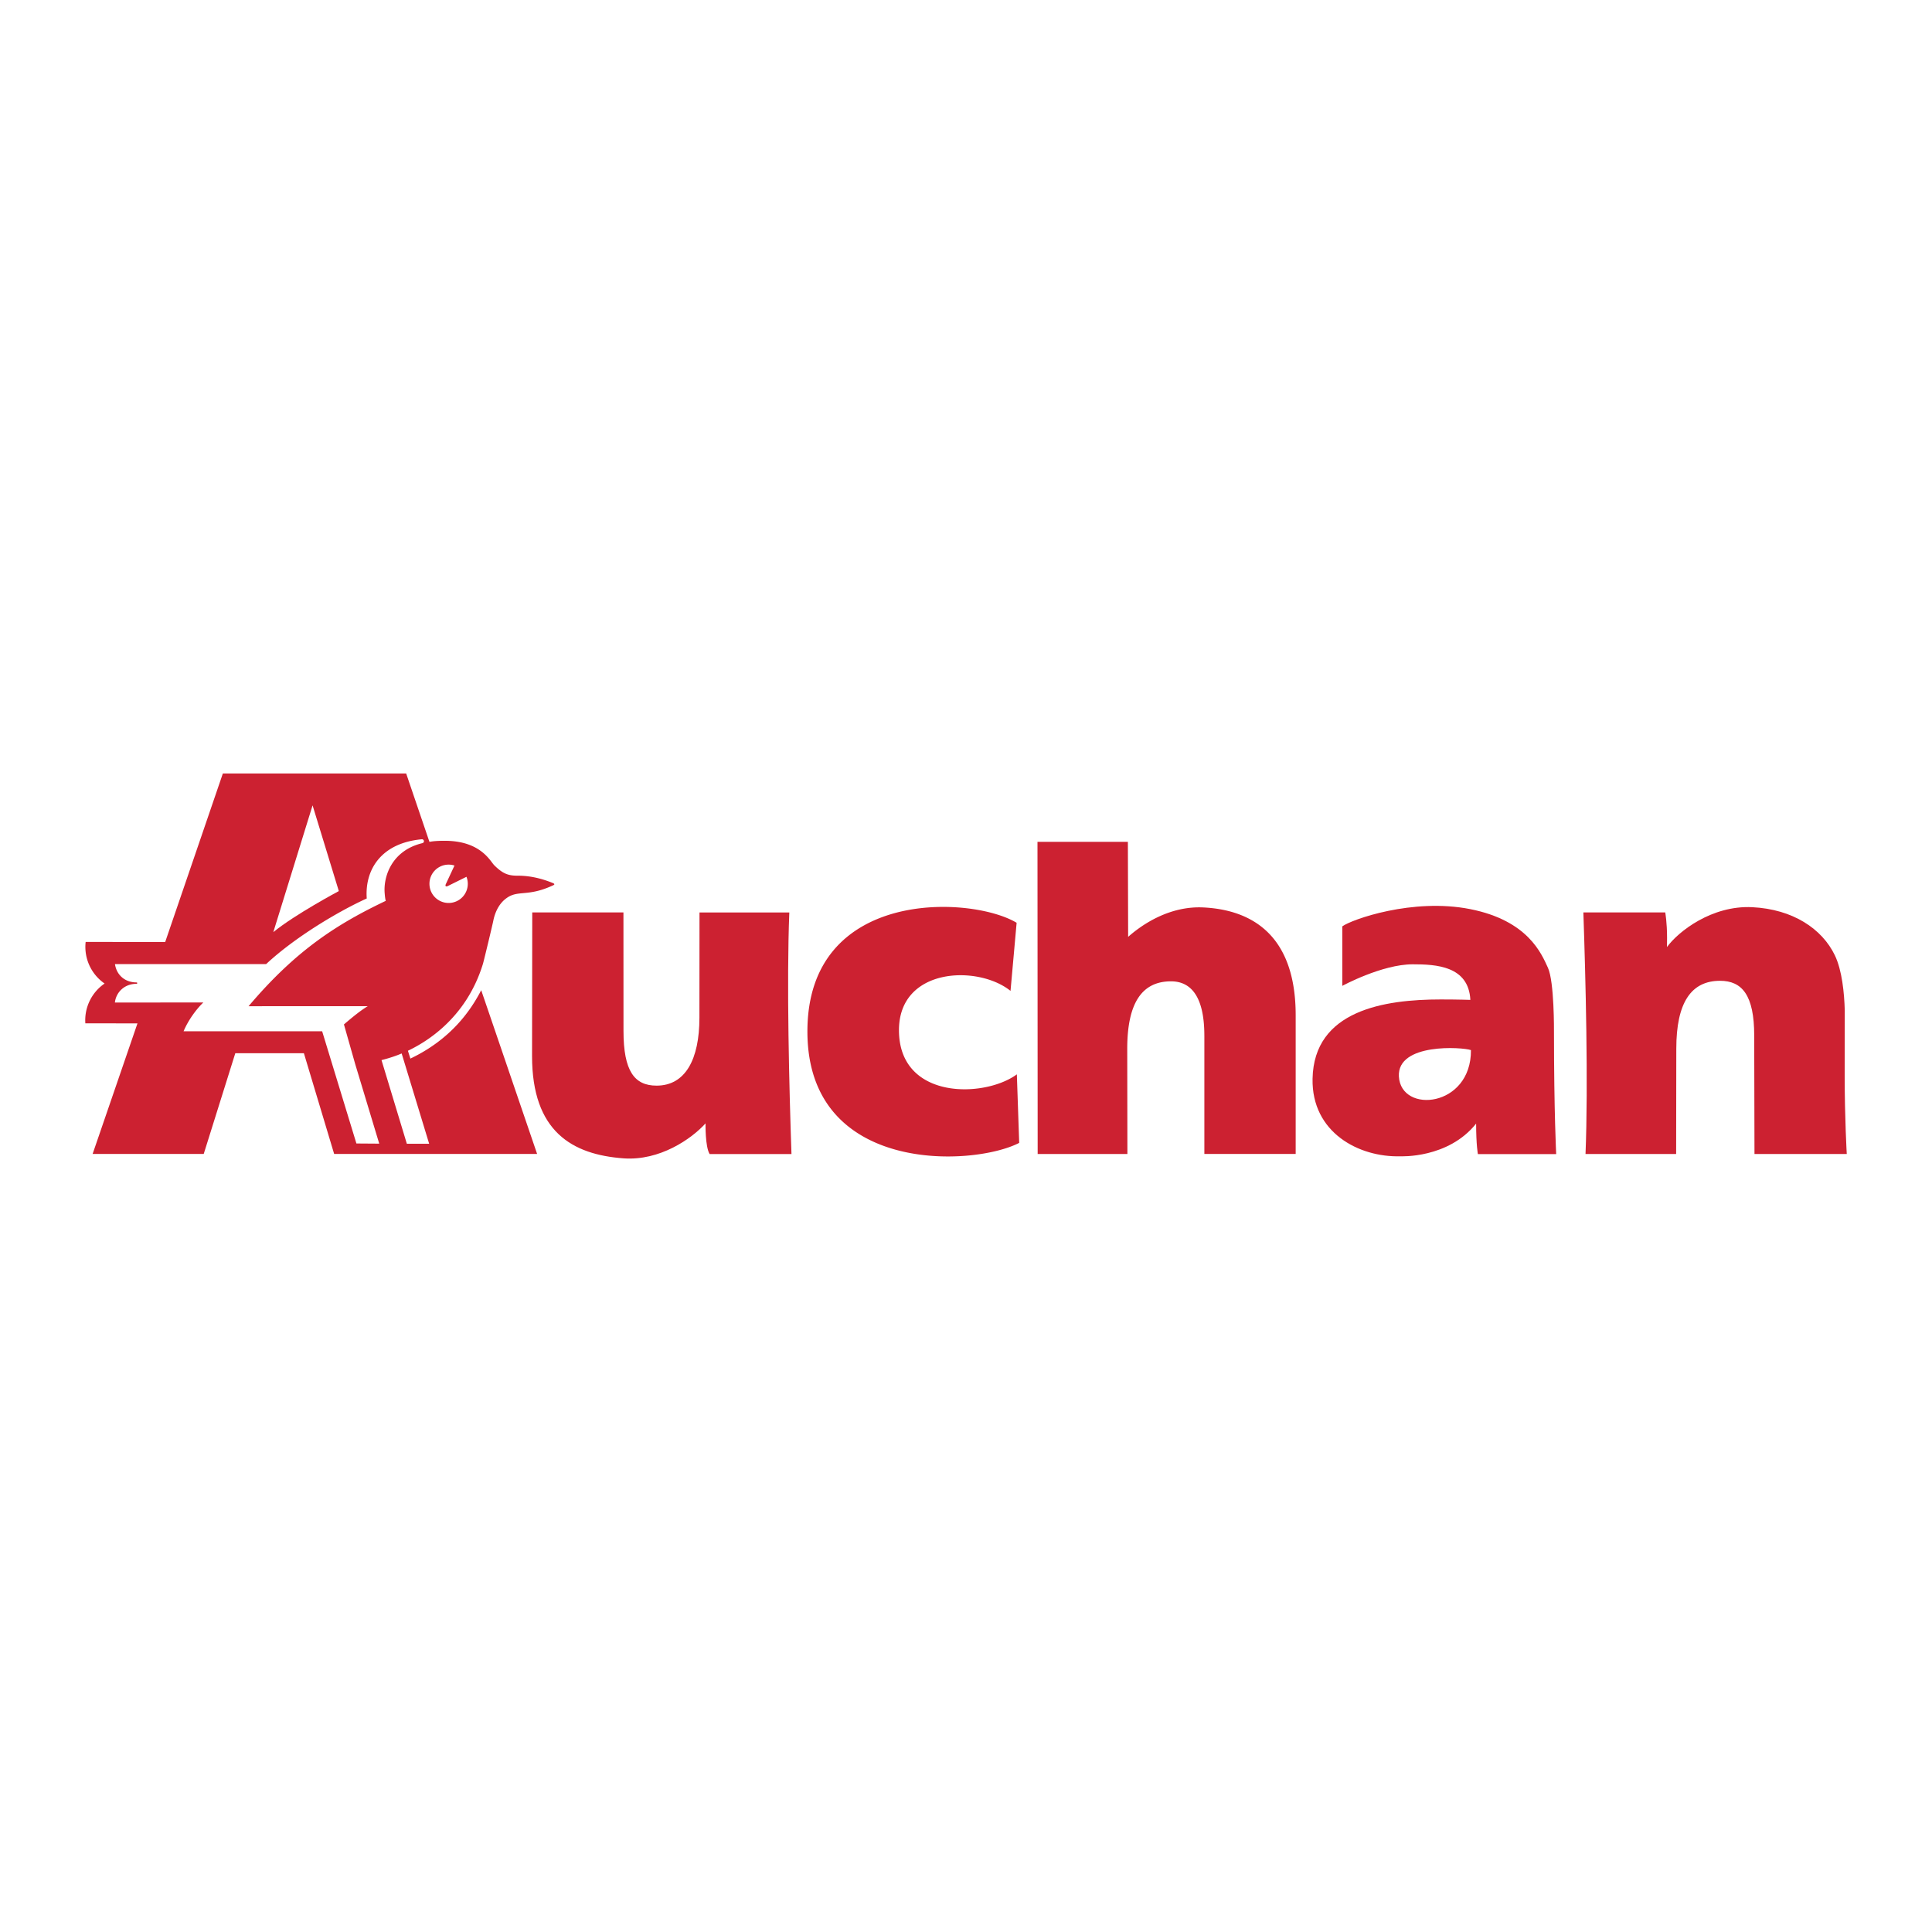
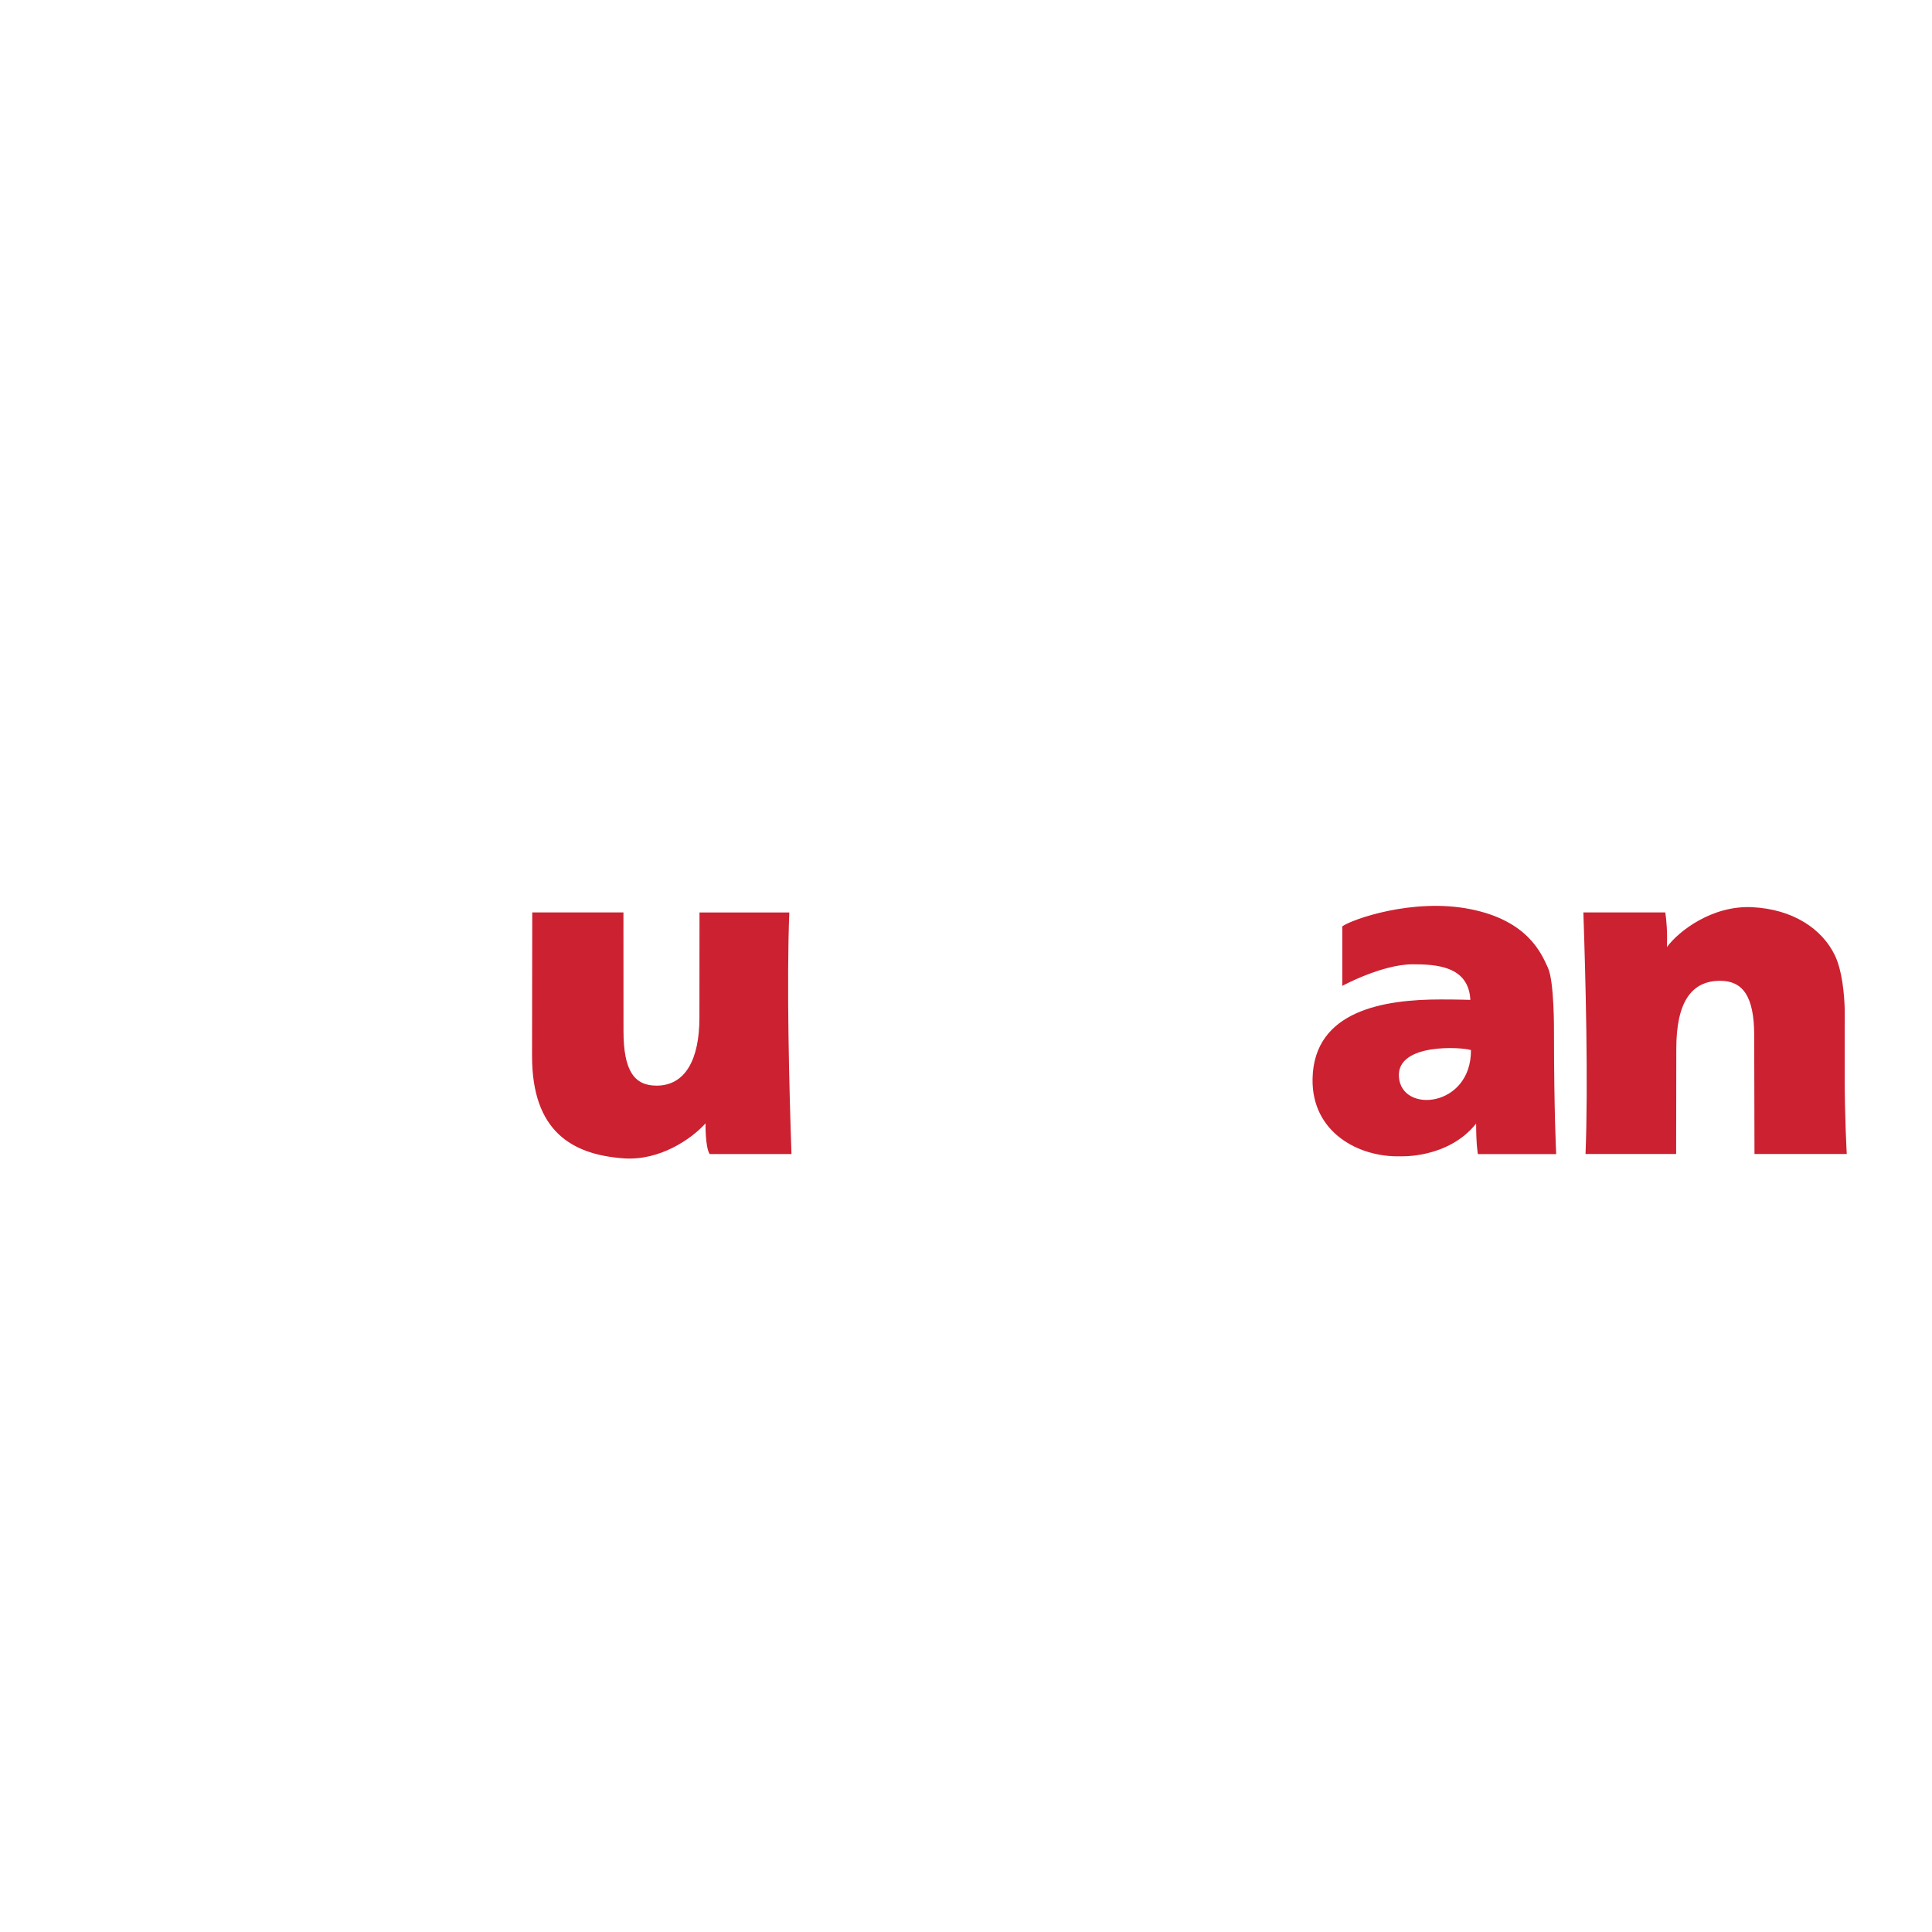
<svg xmlns="http://www.w3.org/2000/svg" width="2500" height="2500" viewBox="0 0 192.756 192.756">
  <g fill-rule="evenodd" clip-rule="evenodd">
    <path fill="#fff" d="M0 0h192.756v192.756H0V0z" />
    <path d="M184.045 107.326c0 4.273.207 7.807.207 7.807h-9.207l-.027-11.82c0-4.018-1.207-5.459-3.408-5.459-2.885 0-4.365 2.18-4.365 6.771l-.016 10.508h-9.041c.281-7.033.008-17.592-.215-24.103h8.168s.182.972.182 2.543l-.008.915c1.119-1.544 4.473-4.179 8.512-3.977 4.039.202 6.959 2.144 8.238 4.803.725 1.507.939 3.789.988 5.484l-.008 6.528zM70.391 112.08c-1.402 1.551-4.569 3.754-8.19 3.488-5.1-.377-9.118-2.66-9.118-10.201l.02-14.333h9.098l.005 11.819c0 4.02 1.097 5.461 3.299 5.461 2.883 0 4.276-2.635 4.276-6.773l.008-10.506h8.961c-.282 7.034-.008 17.592.215 24.102h-8.167c-.452-.744-.407-3.057-.407-3.057zM147.273 112.102c0 2.148.176 3.041.176 3.041h7.812s-.217-4.127-.221-12.148c0-.111.041-5.047-.605-6.449-.645-1.404-1.986-4.697-7.742-5.841-5.754-1.145-11.861 1.042-12.77 1.718v5.936s3.959-2.15 7.021-2.15c2.316 0 5.58.154 5.754 3.549 0 0-1.207-.043-2.953-.043-5.619 0-12.664 1.076-12.791 7.92-.098 5.355 4.619 7.846 8.758 7.729.001-.003 4.755.251 7.561-3.262z" fill="#cc2131" />
    <path d="M139.568 107.402c-.186-3.377 6.359-2.934 7.189-2.633.04 5.723-6.982 6.381-7.189 2.633z" fill="#fff" />
-     <path d="M120.158 103.33c0-4.023-1.414-5.422-3.326-5.422-2.885 0-4.367 2.137-4.367 6.734l.016 10.49h-8.953l-.018-31.14h9.018l.027 9.479c1.506-1.334 4.221-3.1 7.516-2.935 4.035.202 9.199 2.065 9.199 10.761v13.834h-9.111V103.33h-.001zM100.82 98.861c-3.254-2.616-11.13-2.346-11.13 3.918 0 6.98 8.533 6.787 11.761 4.408l.234 6.838c-4.582 2.375-21.13 3.186-21.13-11.115 0-14.31 16.316-13.577 20.873-10.845l-.608 6.796zM13.715 102.104L9.24 115.131h11.085l3.151-10.051h6.844l3.019 10.051h20.25s-5.577-16.342-5.579-16.338c-1.015 1.961-2.962 4.867-7.065 6.822l-.247-.781c1.522-.723 5.782-3.053 7.495-8.701.167-.619.931-3.804 1.026-4.28.095-.476.394-1.593 1.322-2.248 1.137-.831 2.092-.11 4.565-1.242.267-.099.265-.186-.001-.284-.685-.274-1.937-.718-3.475-.712-.951.004-1.486-.219-2.314-1.036-.407-.401-1.339-2.446-4.951-2.446-.52 0-1.078.02-1.519.108l-2.323-6.826H22.235l-5.753 16.816-7.937-.004a4.44 4.44 0 0 0 1.89 4.148 4.44 4.44 0 0 0-1.92 3.971l5.2.006z" fill="#cc2131" />
    <path d="M38.063 105.768l2.528 8.346h2.226l-2.744-9.01c-.529.232-1.265.476-2.01.664zM46.54 87.478l-1.862.921c-.197.094-.286.008-.198-.192l.864-1.852a1.913 1.913 0 1 0 1.196 1.123z" fill="#fff" />
-     <path d="M42.057 83.737a.202.202 0 0 1 .237.153.2.2 0 0 1-.158.232c-3.038.733-3.871 3.292-3.762 4.92.017.249.055.657.115.836-4.784 2.278-8.929 4.88-13.688 10.512l11.892-.004c-.714.428-1.503 1.072-2.378 1.82l1.126 3.965 2.395 7.93-2.277-.016-3.417-11.193H18.314c.476-1.125 1.283-2.221 1.973-2.875l-8.824.006c.111-1.002.928-1.867 2.159-1.867.039 0 .07-.031.07-.07s-.031-.07-.07-.07c-1.188 0-1.998-.768-2.151-1.828h15.082c2.904-2.713 7.274-5.295 10.038-6.547-.208-2.876 1.442-5.526 5.466-5.904z" fill="#fff" />
-     <path d="M27.269 92.999l3.917-12.648 2.619 8.553c-.001-.001-4.388 2.336-6.536 4.095z" fill="#fff" />
+     <path d="M42.057 83.737a.202.202 0 0 1 .237.153.2.2 0 0 1-.158.232c-3.038.733-3.871 3.292-3.762 4.92.017.249.055.657.115.836-4.784 2.278-8.929 4.88-13.688 10.512l11.892-.004c-.714.428-1.503 1.072-2.378 1.82l1.126 3.965 2.395 7.93-2.277-.016-3.417-11.193H18.314c.476-1.125 1.283-2.221 1.973-2.875l-8.824.006s-.031-.07-.07-.07c-1.188 0-1.998-.768-2.151-1.828h15.082c2.904-2.713 7.274-5.295 10.038-6.547-.208-2.876 1.442-5.526 5.466-5.904z" fill="#fff" />
  </g>
</svg>